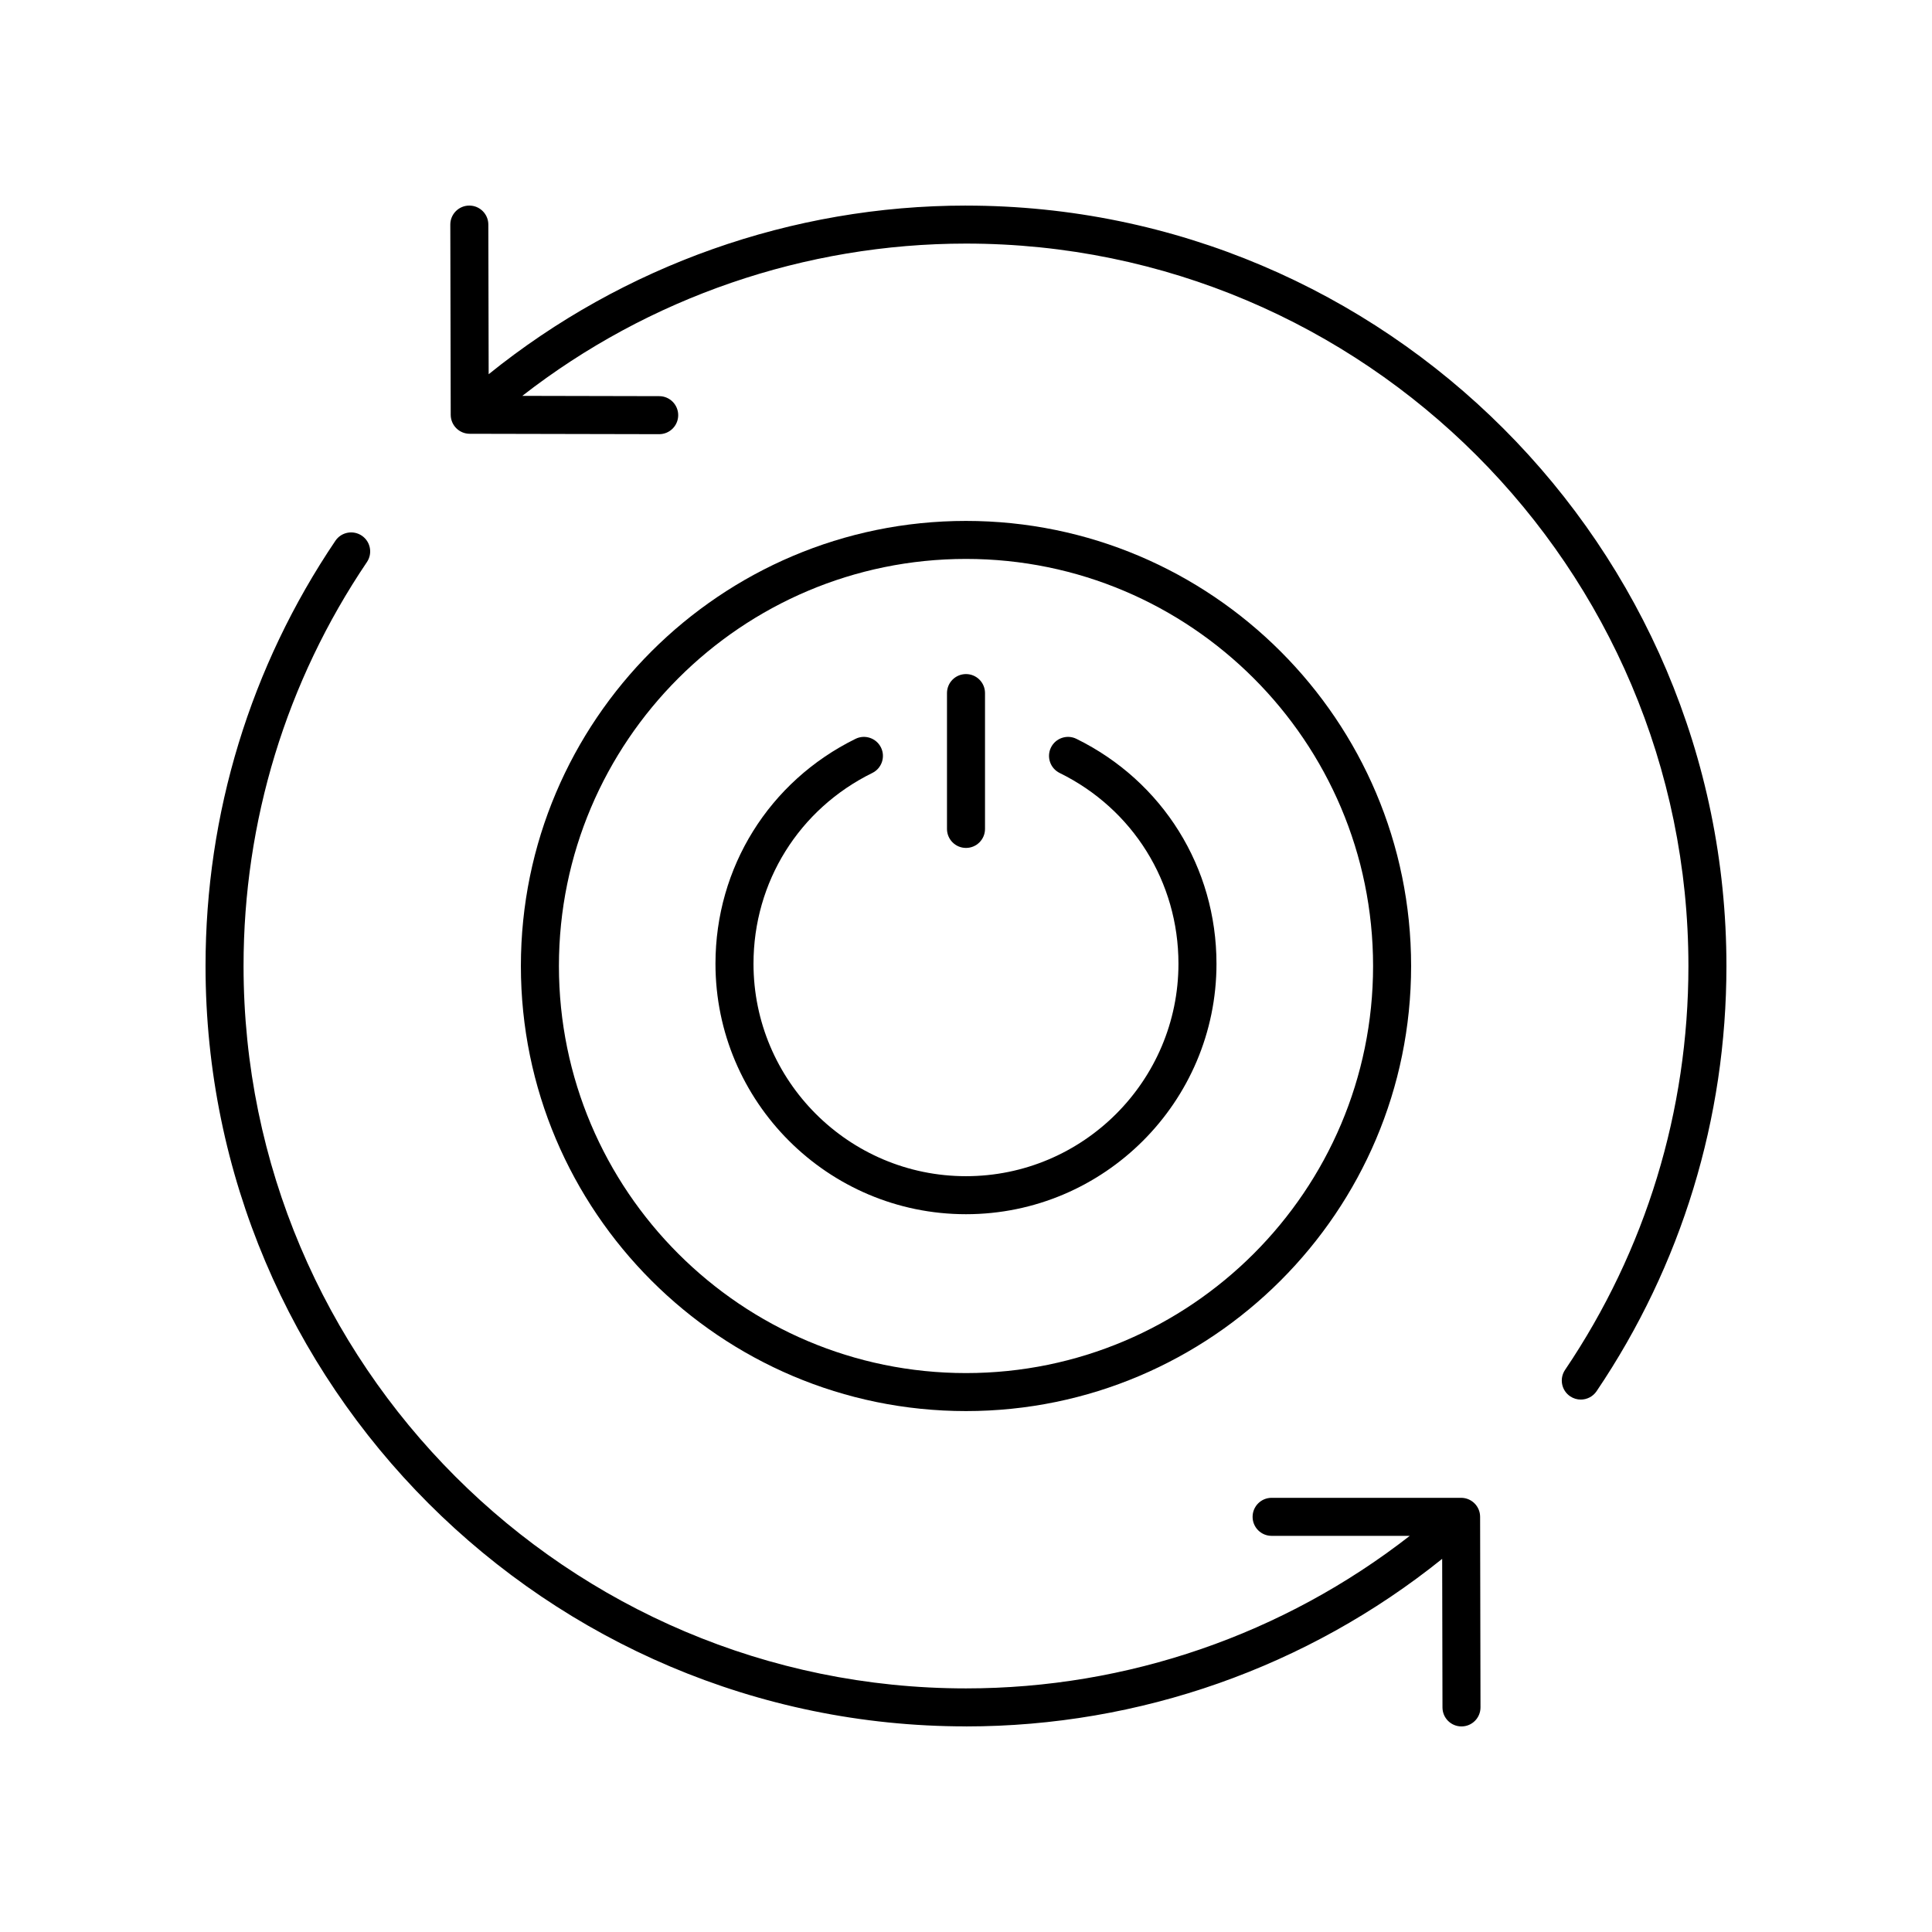
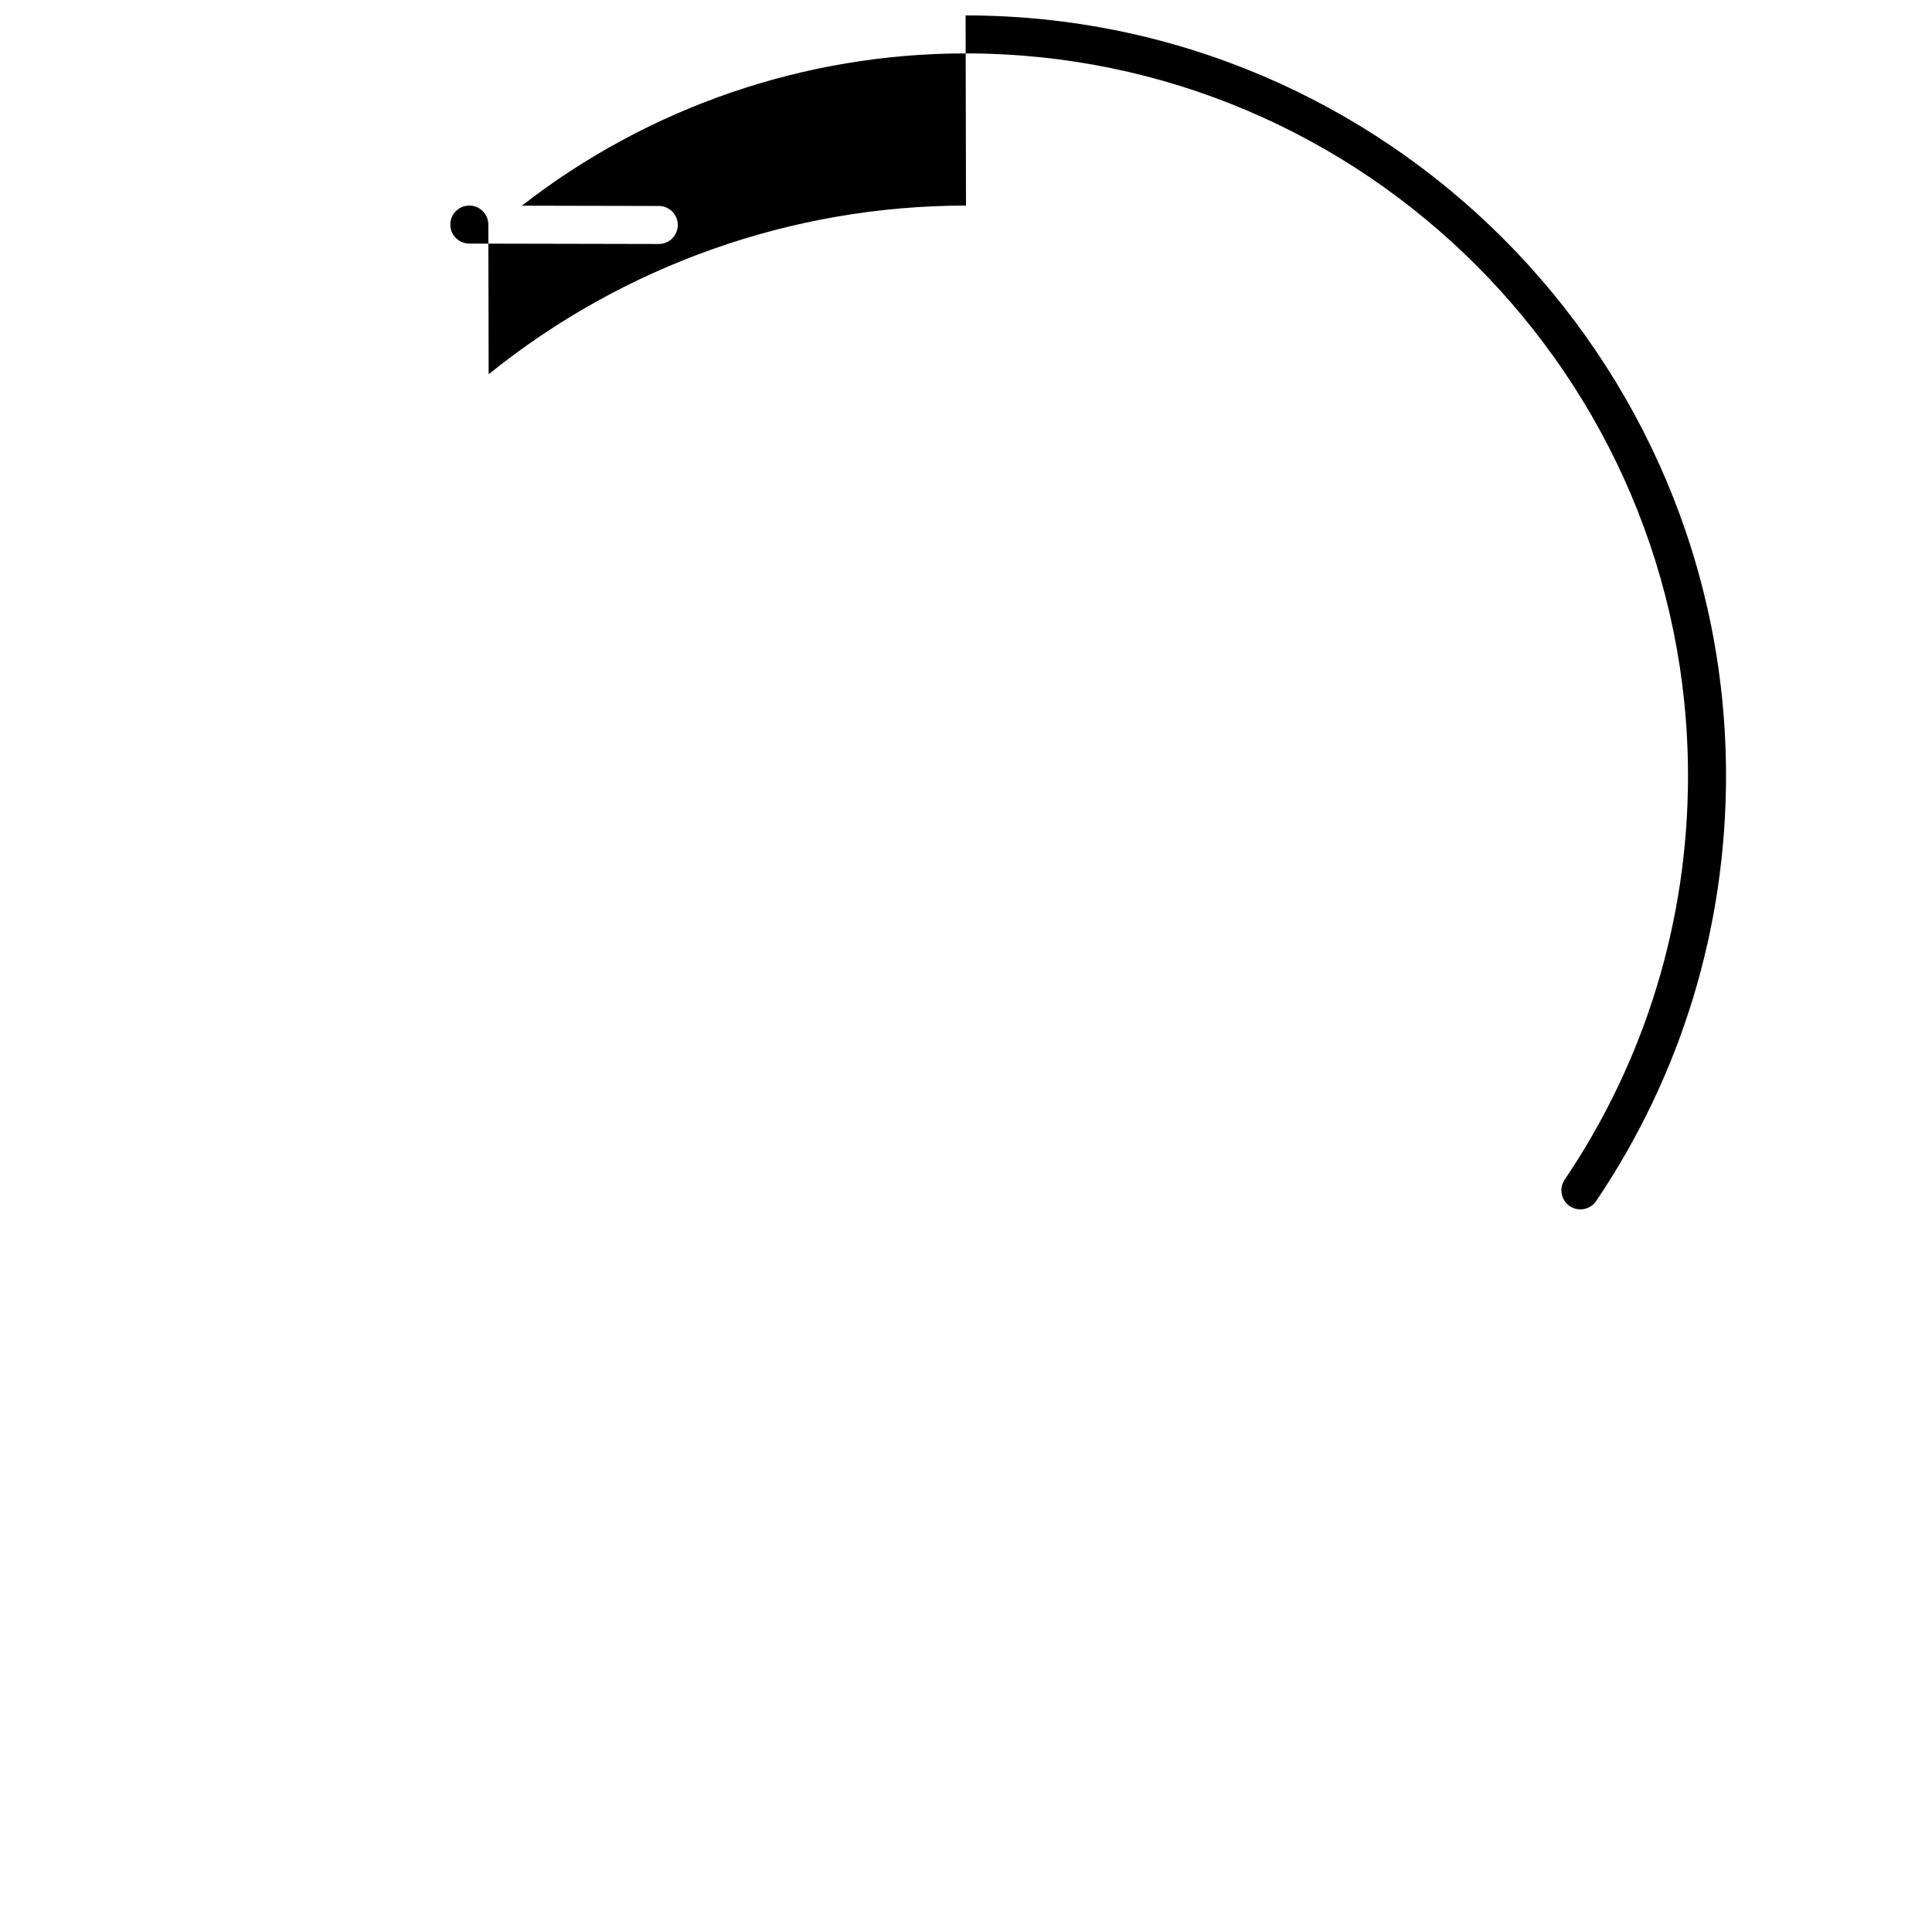
<svg xmlns="http://www.w3.org/2000/svg" fill="#000000" width="800px" height="800px" version="1.1" viewBox="144 144 512 512">
  <g>
-     <path d="m400 198.48c-46.082 0-90.762 15.859-126.5 44.695l-0.086-39.668c-0.008-2.781-2.262-5.027-5.039-5.027h-0.012c-2.785 0.004-5.031 2.266-5.027 5.047l0.109 50.402c0.004 2.773 2.254 5.023 5.027 5.027l50.207 0.105h0.012c2.781 0 5.031-2.25 5.039-5.027 0.004-2.781-2.242-5.043-5.027-5.047l-36.285-0.078c33.496-26.082 74.918-40.355 117.58-40.355 105.56 0 191.45 85.883 191.45 191.45 0 38.367-11.305 75.379-32.695 107.04-1.555 2.309-0.949 5.438 1.359 6.996 0.867 0.582 1.844 0.863 2.812 0.863 1.617 0 3.207-0.777 4.184-2.215 22.512-33.332 34.414-72.297 34.414-112.68 0-111.12-90.406-201.52-201.52-201.52z" />
-     <path d="m400 601.52c46.059 0 90.488-15.711 126.19-44.41l0.082 39.383c0.004 2.777 2.254 5.027 5.035 5.027h0.012c2.785-0.004 5.031-2.266 5.027-5.047l-0.102-50.508c-0.004-2.781-2.258-5.027-5.039-5.027h-50.215c-2.785 0-5.039 2.254-5.039 5.039 0 2.781 2.254 5.039 5.039 5.039h36.613c-33.527 26.121-74.816 40.426-117.61 40.426-105.56 0-191.45-85.883-191.45-191.45 0-38.367 11.305-75.379 32.695-107.04 1.555-2.309 0.949-5.438-1.359-6.996-2.316-1.555-5.438-0.949-6.996 1.352-22.516 33.332-34.414 72.297-34.414 112.68 0 111.12 90.402 201.52 201.52 201.52z" />
-     <path d="m400 368.71c2.785 0 5.039-2.254 5.039-5.039v-35.996c0-2.781-2.254-5.039-5.039-5.039s-5.039 2.254-5.039 5.039v35.996c0 2.785 2.254 5.039 5.039 5.039z" />
-     <path d="m517.96 400c0-65.039-52.914-117.95-117.96-117.95-65.043-0.004-117.96 52.91-117.96 117.95 0 65.039 52.914 117.95 117.96 117.95s117.96-52.914 117.96-117.95zm-225.84 0c0-59.484 48.395-107.88 107.88-107.88s107.88 48.391 107.88 107.88c0 59.484-48.391 107.88-107.88 107.88s-107.88-48.395-107.88-107.88z" />
-     <path d="m466.38 399.39c0-25.492-14.223-48.328-37.117-59.59-2.484-1.227-5.516-0.199-6.746 2.297-1.227 2.496-0.195 5.516 2.297 6.746 19.426 9.551 31.488 28.922 31.488 50.547 0 31.051-25.258 56.312-56.309 56.312-31.047 0-56.309-25.262-56.309-56.312 0-21.625 12.062-40.992 31.488-50.547 2.496-1.23 3.523-4.25 2.297-6.746-1.23-2.496-4.254-3.523-6.746-2.297-22.895 11.262-37.117 34.094-37.117 59.59 0 36.605 29.781 66.387 66.387 66.387 36.605 0 66.387-29.781 66.387-66.387z" />
+     <path d="m400 198.48c-46.082 0-90.762 15.859-126.5 44.695l-0.086-39.668c-0.008-2.781-2.262-5.027-5.039-5.027h-0.012c-2.785 0.004-5.031 2.266-5.027 5.047c0.004 2.773 2.254 5.023 5.027 5.027l50.207 0.105h0.012c2.781 0 5.031-2.25 5.039-5.027 0.004-2.781-2.242-5.043-5.027-5.047l-36.285-0.078c33.496-26.082 74.918-40.355 117.58-40.355 105.56 0 191.45 85.883 191.45 191.45 0 38.367-11.305 75.379-32.695 107.04-1.555 2.309-0.949 5.438 1.359 6.996 0.867 0.582 1.844 0.863 2.812 0.863 1.617 0 3.207-0.777 4.184-2.215 22.512-33.332 34.414-72.297 34.414-112.68 0-111.12-90.406-201.52-201.52-201.52z" />
  </g>
</svg>